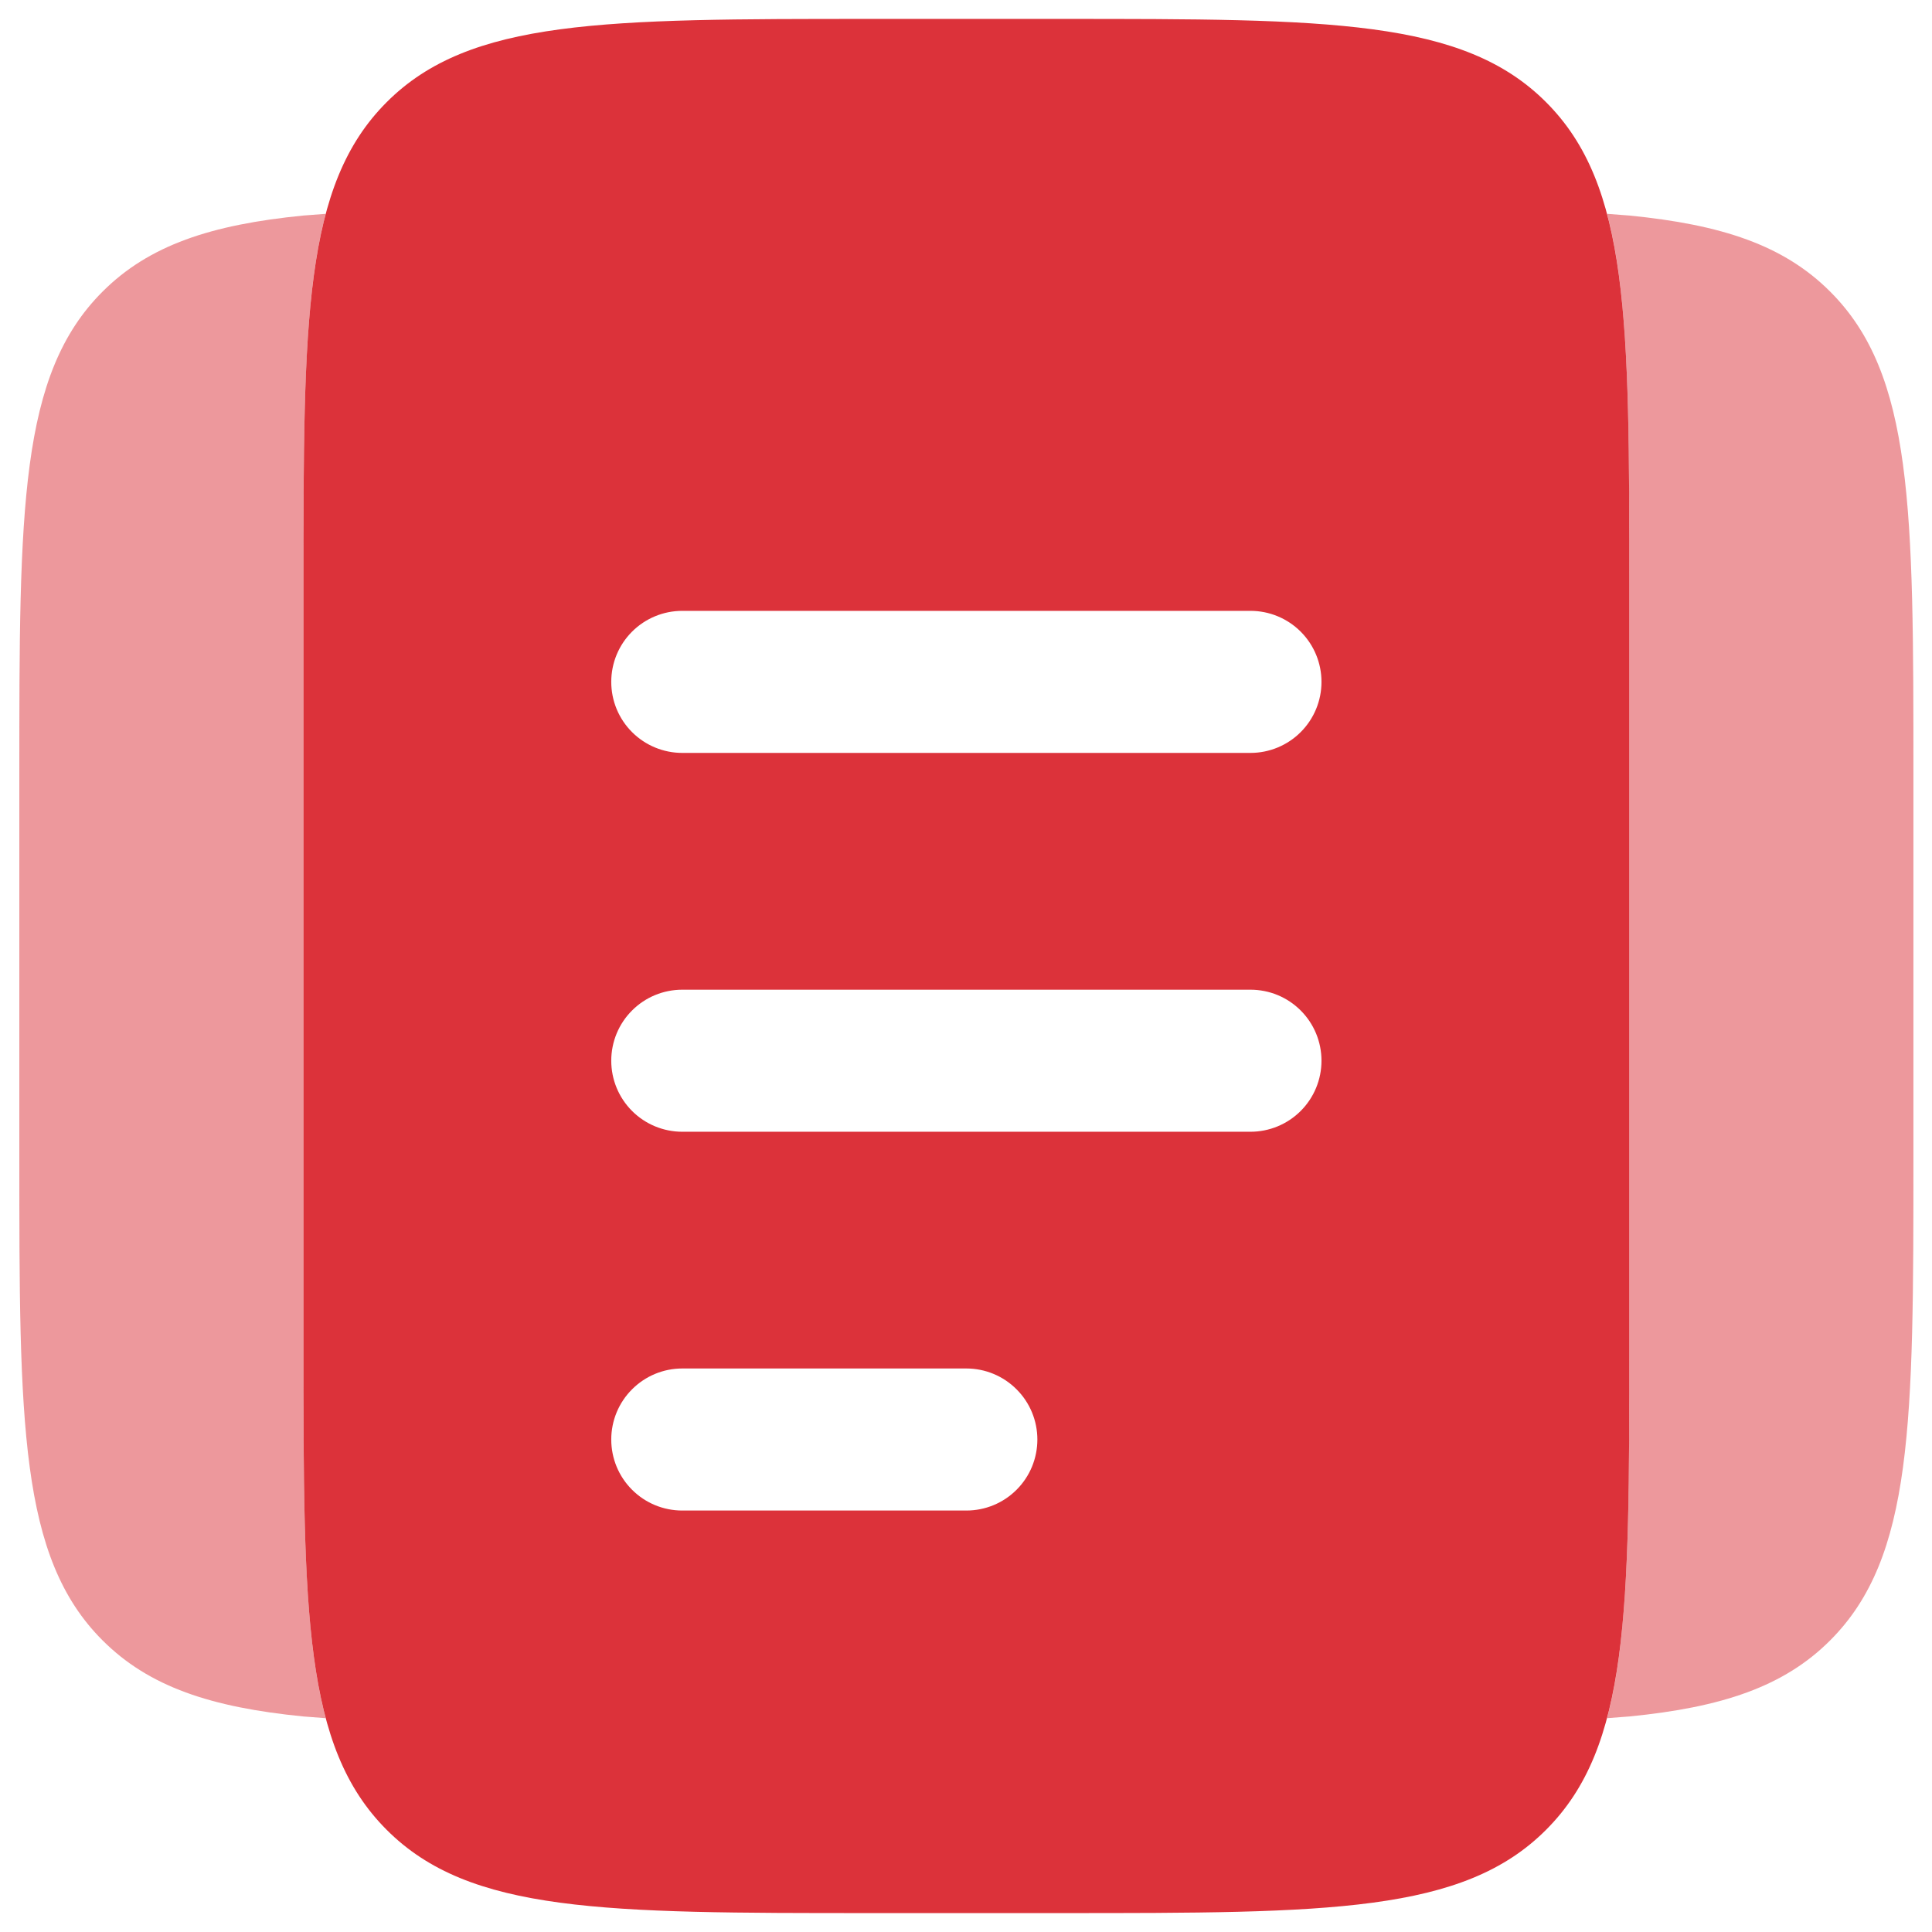
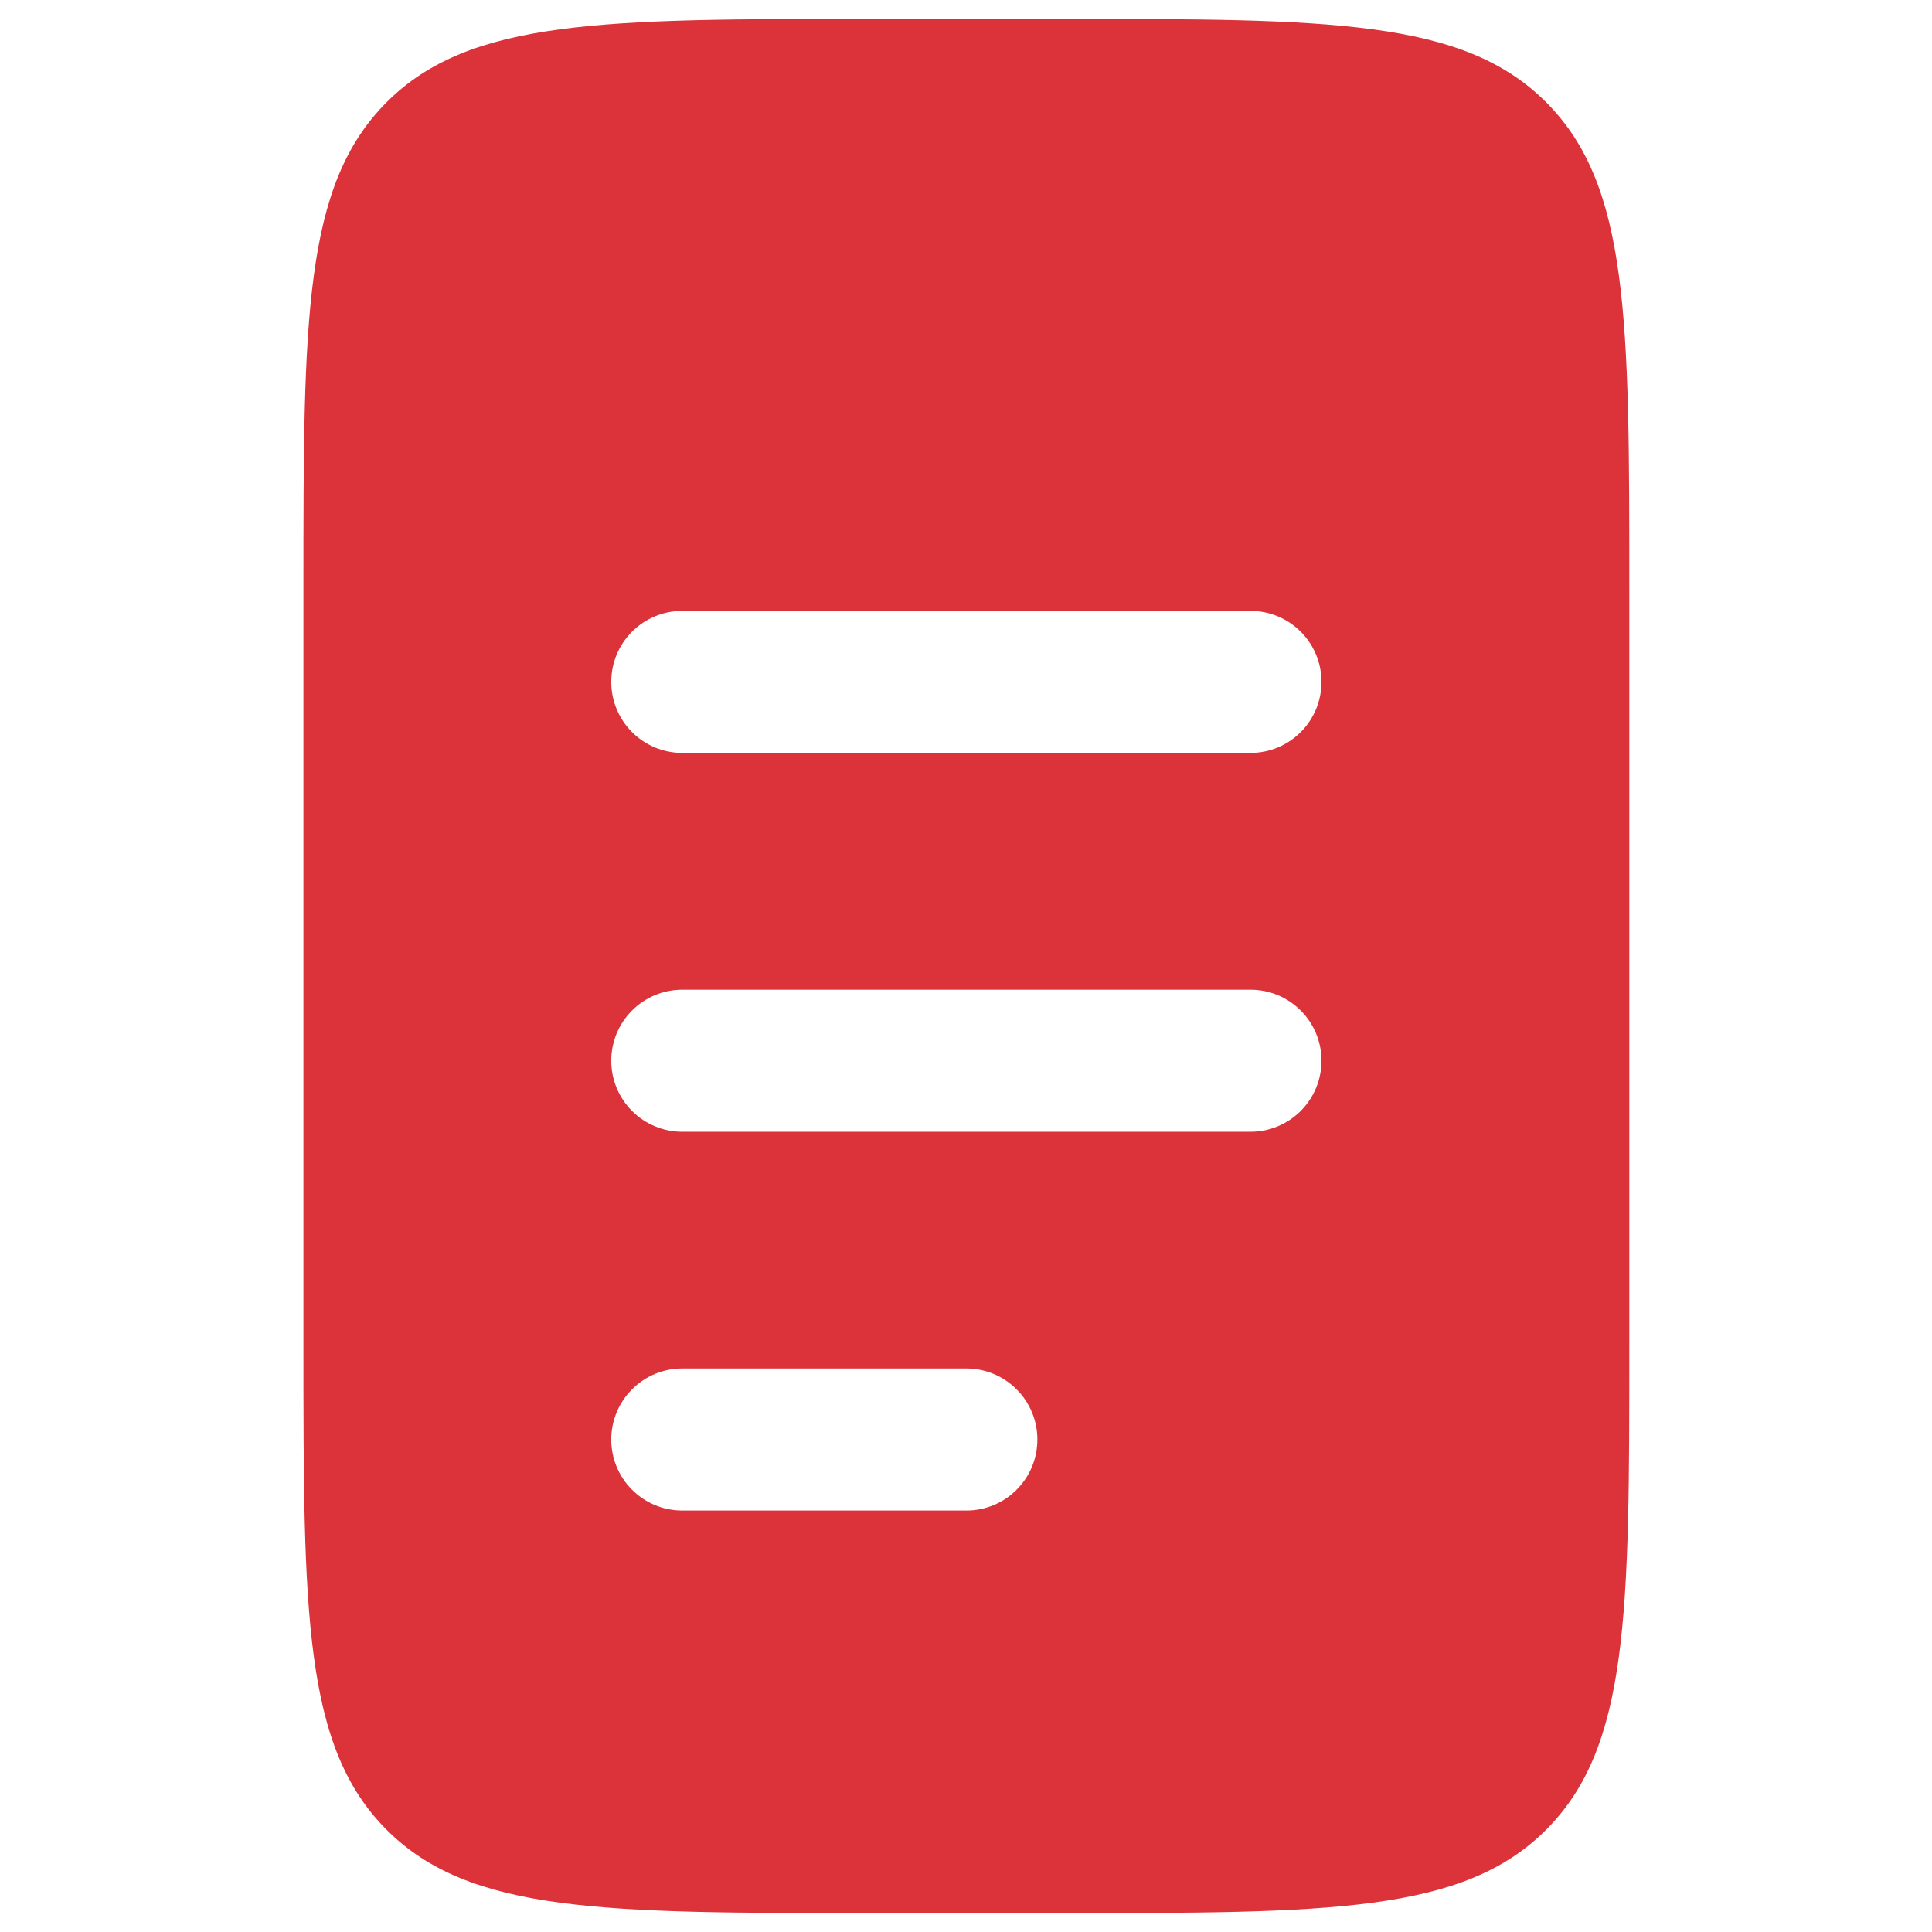
<svg xmlns="http://www.w3.org/2000/svg" width="34" height="34" viewBox="0 0 34 34" fill="none">
  <path fill-rule="evenodd" clip-rule="evenodd" d="M6.805 1.798C5.34 3.262 5.34 5.62 5.34 10.333V23.667C5.34 28.38 5.34 30.738 6.805 32.202C8.268 33.667 10.627 33.667 15.34 33.667H18.673C23.387 33.667 25.745 33.667 27.208 32.202C28.673 30.738 28.673 28.38 28.673 23.667V10.333C28.673 5.62 28.673 3.262 27.208 1.798C25.745 0.333 23.387 0.333 18.673 0.333H15.34C10.627 0.333 8.268 0.333 6.805 1.798ZM10.757 25.333C10.757 25.002 10.888 24.684 11.123 24.45C11.357 24.215 11.675 24.083 12.007 24.083H17.006C17.338 24.083 17.656 24.215 17.89 24.45C18.125 24.684 18.256 25.002 18.256 25.333C18.256 25.665 18.125 25.983 17.89 26.217C17.656 26.452 17.338 26.583 17.006 26.583H12.007C11.675 26.583 11.357 26.452 11.123 26.217C10.888 25.983 10.757 25.665 10.757 25.333ZM12.007 17.417C11.675 17.417 11.357 17.548 11.123 17.783C10.888 18.017 10.757 18.335 10.757 18.667C10.757 18.998 10.888 19.316 11.123 19.551C11.357 19.785 11.675 19.917 12.007 19.917H22.006C22.338 19.917 22.656 19.785 22.89 19.551C23.125 19.316 23.256 18.998 23.256 18.667C23.256 18.335 23.125 18.017 22.89 17.783C22.656 17.548 22.338 17.417 22.006 17.417H12.007ZM10.757 12C10.757 11.668 10.888 11.351 11.123 11.116C11.357 10.882 11.675 10.75 12.007 10.75H22.006C22.338 10.75 22.656 10.882 22.89 11.116C23.125 11.351 23.256 11.668 23.256 12C23.256 12.332 23.125 12.649 22.89 12.884C22.656 13.118 22.338 13.25 22.006 13.25H12.007C11.675 13.25 11.357 13.118 11.123 12.884C10.888 12.649 10.757 12.332 10.757 12Z" fill="#DC323A" />
-   <path opacity="0.5" d="M5.732 3.763C5.34 5.235 5.34 7.295 5.34 10.333V23.667C5.34 26.705 5.34 28.763 5.732 30.237L5.34 30.207C3.715 30.047 2.622 29.685 1.805 28.868C0.34 27.405 0.34 25.047 0.34 20.333V13.667C0.34 8.952 0.34 6.595 1.805 5.132C2.622 4.315 3.715 3.953 5.34 3.793L5.732 3.763ZM28.282 30.237C28.673 28.763 28.673 26.703 28.673 23.667V10.333C28.673 7.295 28.673 5.235 28.282 3.763L28.673 3.793C30.298 3.953 31.392 4.315 32.208 5.132C33.673 6.595 33.673 8.95 33.673 13.665V20.332C33.673 25.048 33.673 27.403 32.208 28.868C31.392 29.685 30.298 30.047 28.673 30.207L28.282 30.237Z" fill="#DC323A" />
</svg>